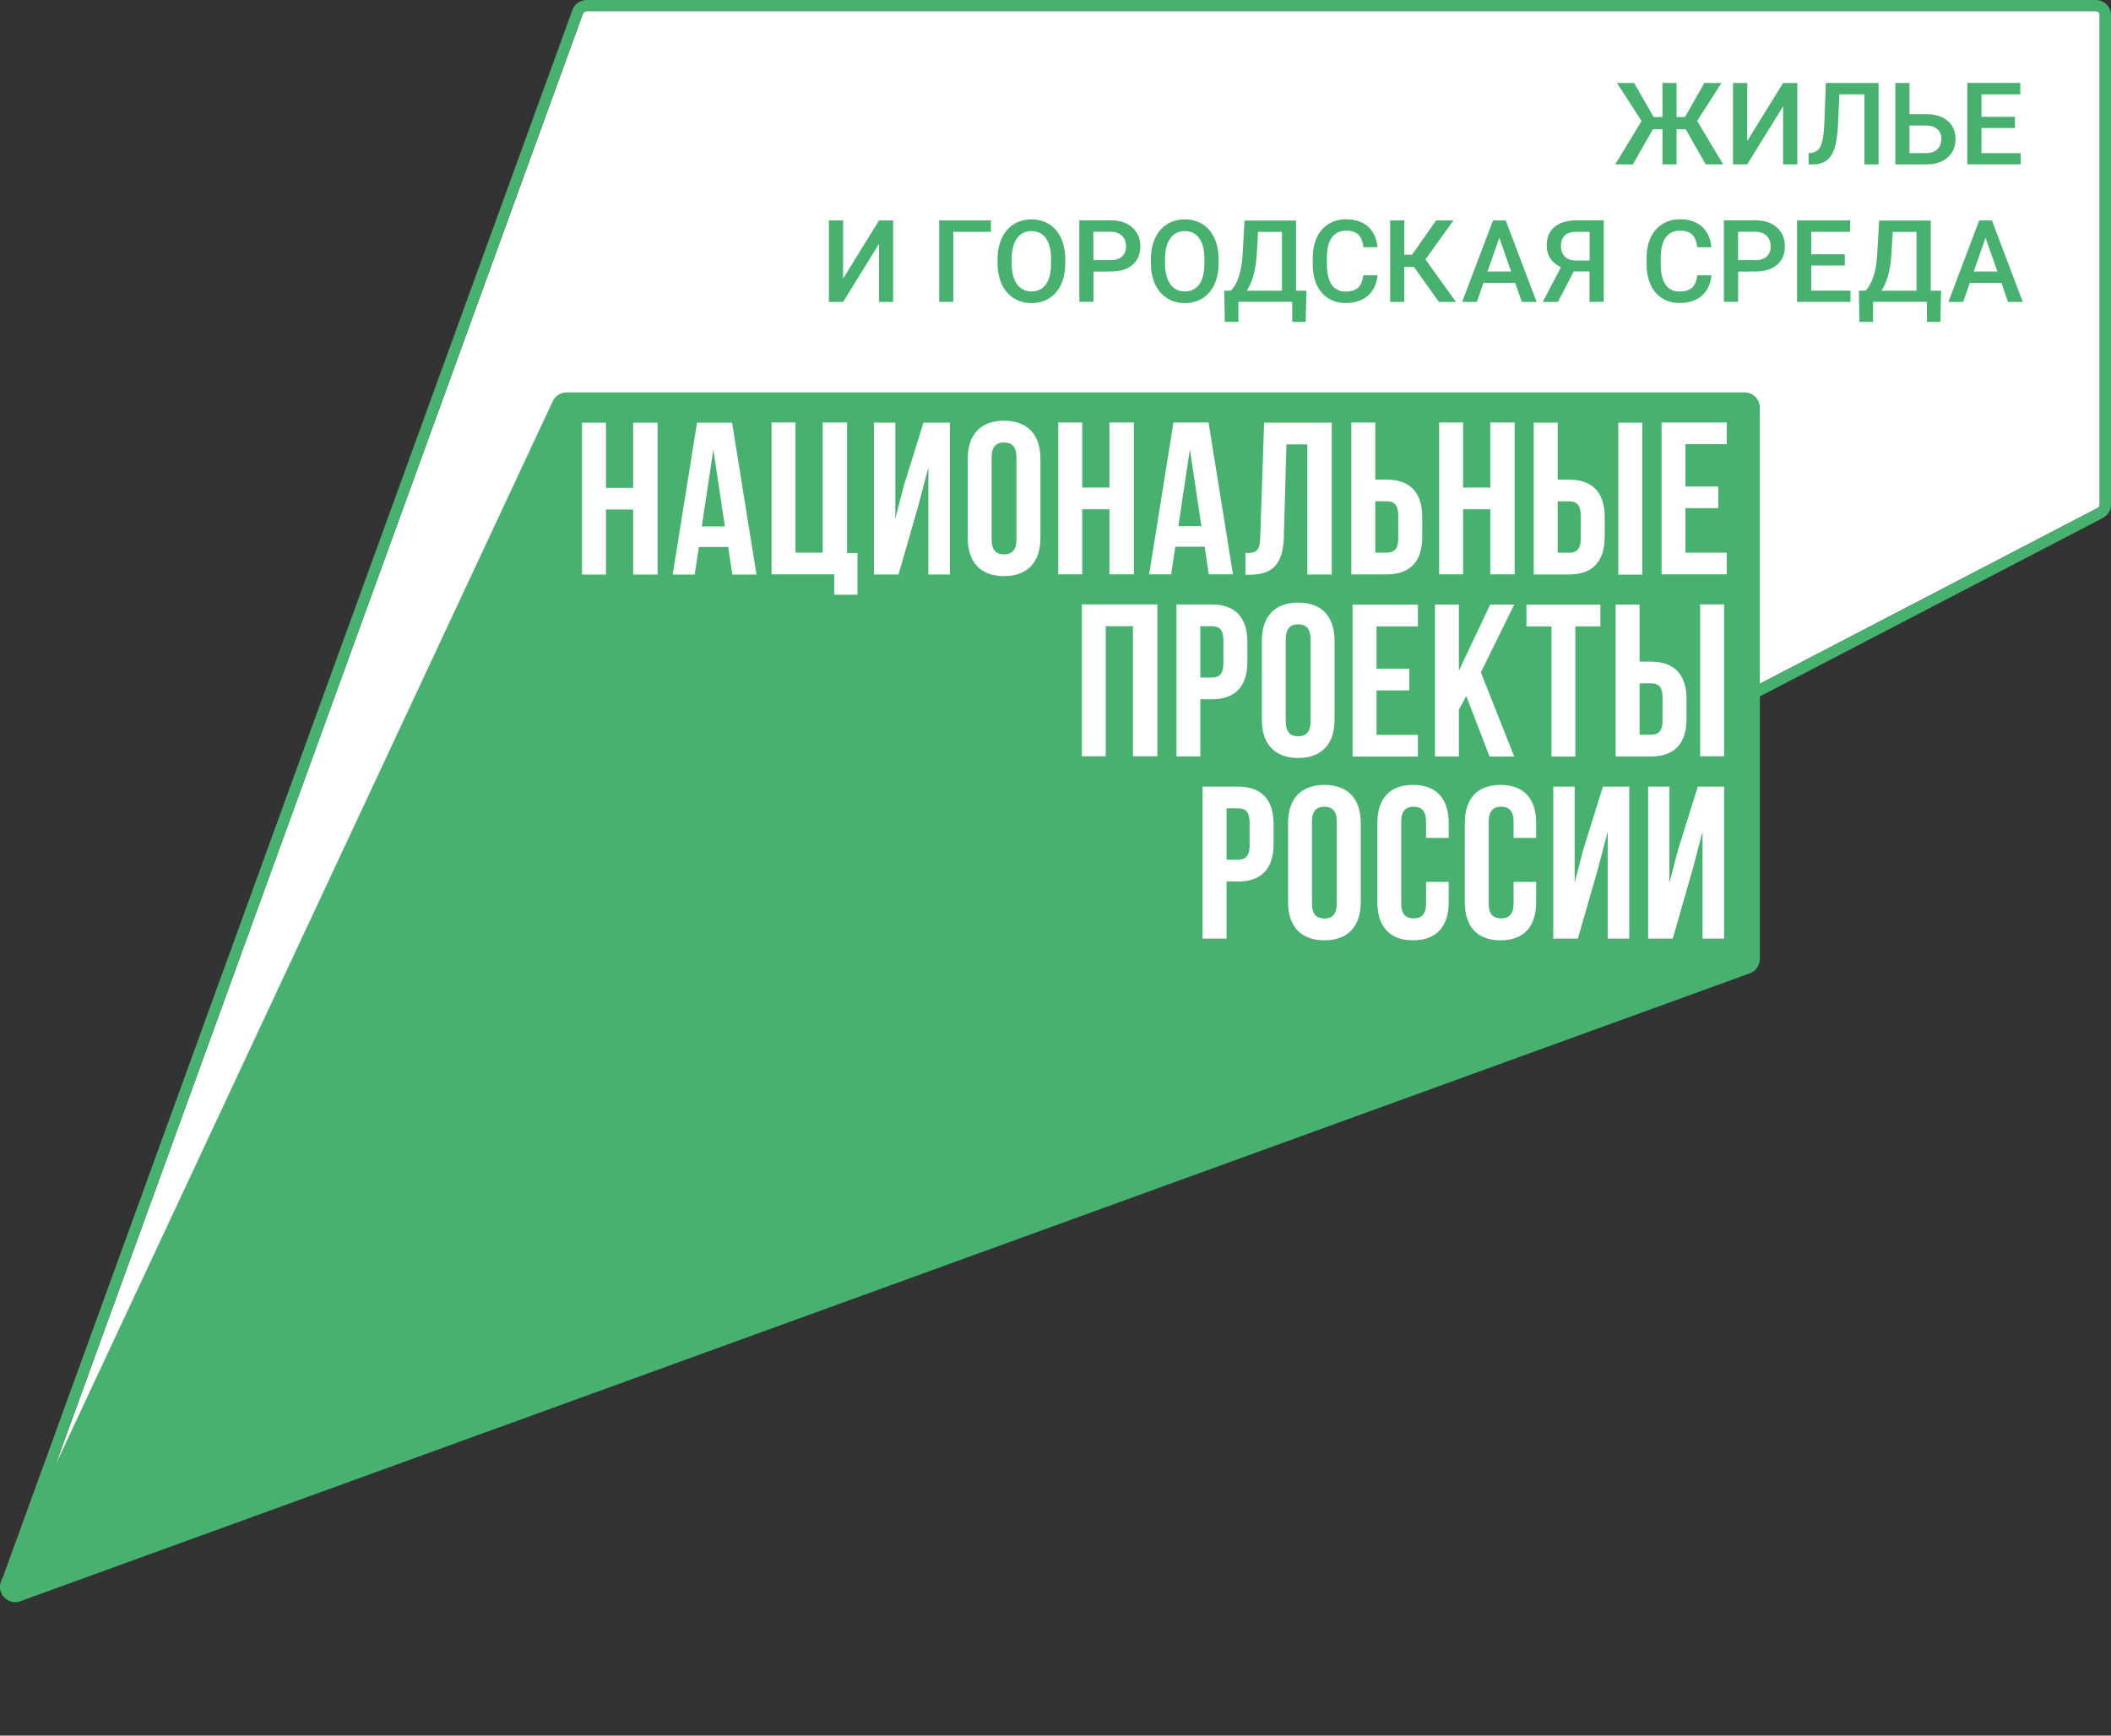
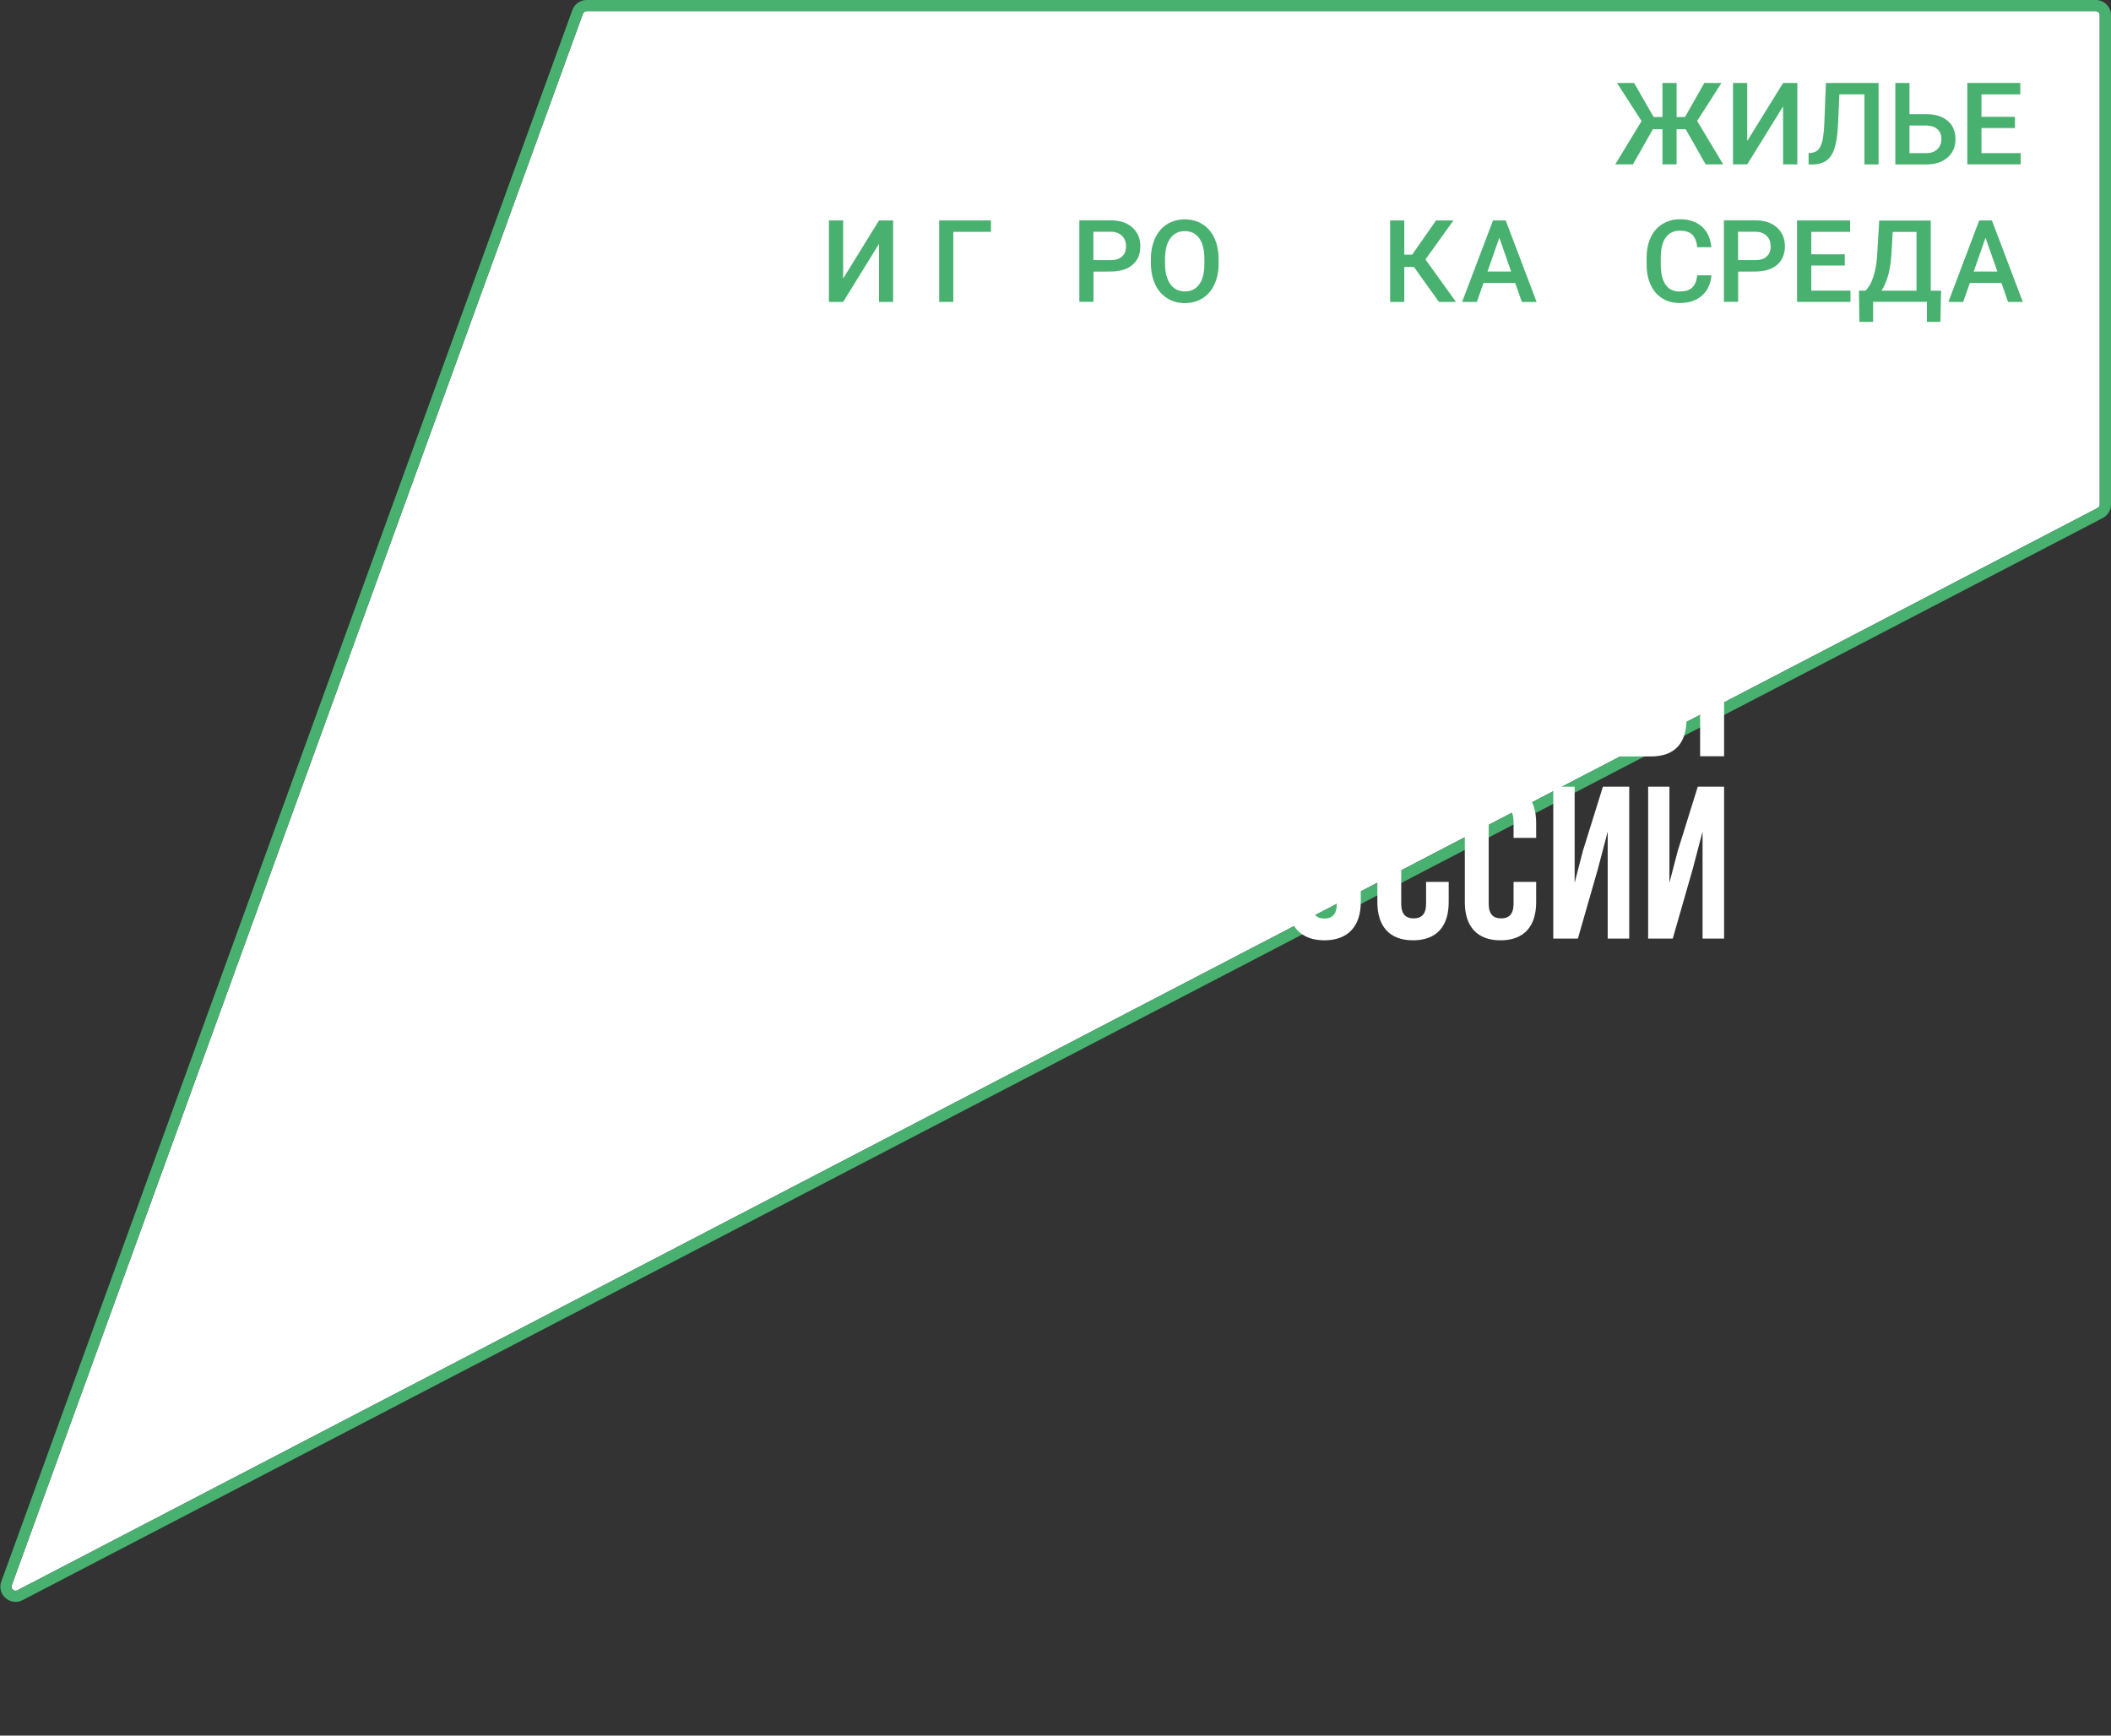
<svg xmlns="http://www.w3.org/2000/svg" width="180" height="148" viewBox="0 0 180 148" fill="none">
  <rect x="0" y="0" width="180" height="148" fill="#333333" stroke="none" />
  <path d="M178.694 0.95C178.886 0.95 179.04 1.103 179.04 1.295V43.018C179.04 43.148 178.963 43.271 178.833 43.332L1.486 135.605C1.432 135.636 1.379 135.644 1.325 135.644C1.217 135.644 1.102 135.582 1.033 135.483C0.941 135.337 0.987 135.207 1.018 135.138L49.702 1.172C49.756 1.034 49.879 0.95 50.025 0.95H178.694Z" fill="white" />
  <path d="M178.694 0.95C178.886 0.95 179.04 1.103 179.04 1.295V43.018C179.04 43.148 178.963 43.271 178.833 43.332L1.486 135.605C1.432 135.636 1.379 135.644 1.325 135.644C1.217 135.644 1.102 135.582 1.033 135.483C0.941 135.337 0.987 135.207 1.018 135.138L49.702 1.172C49.756 1.034 49.879 0.95 50.025 0.95H178.694ZM178.694 0H50.025C49.487 0 49.011 0.329 48.819 0.82L0.127 134.816C-0.234 135.72 0.472 136.594 1.325 136.594C1.517 136.594 1.717 136.556 1.909 136.456L179.278 44.183C179.716 43.961 180 43.516 180 43.026V1.295C180 0.582 179.416 0 178.702 0" fill="#49B170" />
-   <path d="M47.136 34.206L0.127 134.77C-0.365 135.82 0.657 136.931 1.748 136.532L149.206 82.994C149.721 82.802 150.059 82.319 150.059 81.775V34.757C150.059 34.045 149.475 33.462 148.76 33.462H48.312C47.805 33.462 47.352 33.754 47.136 34.213" fill="#49B170" />
  <path d="M53.988 41.6H51.669V36.045H49.625V48.995H51.669V43.447H53.988V48.995H56.07V36.045H53.988M140.034 36.045H137.991V49.002H140.034V36.045ZM59.434 36.045L57.36 48.995H59.235L59.588 46.642H62.092L62.445 48.995H64.504L62.422 36.045H59.434ZM59.841 44.888L60.825 38.336L61.808 44.888H59.841ZM77.078 41.386L76.341 44.236V36.037H74.52V48.987H76.617L78.323 43.049L79.16 39.869V48.987H80.996V36.037H78.745L77.078 41.386ZM109.47 45.715L109.693 37.892H111.475V48.987H113.557V36.037H107.788L107.458 45.822C107.42 47.026 107.12 47.156 106.198 47.156V49.01H106.513C108.556 49.01 109.409 48.083 109.478 45.715M136.831 45.792V44.106C136.831 42.037 135.833 40.903 133.79 40.903H132.822V36.037H130.778V48.987H133.782C135.817 48.987 136.824 47.861 136.824 45.784M132.822 42.75H133.79C134.435 42.75 134.788 43.049 134.788 43.968V45.914C134.788 46.842 134.435 47.133 133.79 47.133H132.822V42.75ZM121.269 45.784V44.099C121.269 42.029 120.27 40.895 118.227 40.895H117.267V36.03H115.224V48.98H118.227C120.27 48.98 121.269 47.853 121.269 45.777M117.267 42.742H118.227C118.872 42.742 119.226 43.041 119.226 43.961V45.907C119.226 46.834 118.872 47.125 118.227 47.125H117.267V42.742ZM124.756 43.424H127.076V48.972H129.15V36.022H127.076V41.578H124.756V36.022H122.713V48.972H124.756V43.424ZM72.231 36.022H70.15V47.125H67.83V36.022H65.787V48.972H71.133V50.711H73.115V47.156H72.224V36.014L72.231 36.022ZM103.072 48.972H105.131L103.049 36.022H100.061L97.987 48.972H99.861L100.214 46.62H102.719L103.072 48.972ZM100.476 44.865L101.459 38.313L102.442 44.865H100.476ZM147.24 37.876V36.022H141.678V48.972H147.24V47.125H143.714V43.332H146.51V41.486H143.714V37.876H147.24ZM85.612 35.877C83.607 35.877 82.517 37.064 82.517 39.133V45.868C82.517 47.937 83.607 49.125 85.612 49.125C87.617 49.125 88.716 47.937 88.716 45.868V39.133C88.716 37.064 87.617 35.877 85.612 35.877ZM86.672 45.999C86.672 46.926 86.265 47.278 85.612 47.278C84.959 47.278 84.552 46.926 84.552 45.999V39.003C84.552 38.076 84.959 37.731 85.612 37.731C86.265 37.731 86.672 38.083 86.672 39.003V45.999ZM92.28 43.424H94.599V48.972H96.681V36.022H94.599V41.578H92.28V36.022H90.236V48.972H92.28V43.424ZM120.9 53.416V51.562H115.331V64.512H120.9V62.665H117.375V58.872H120.171V57.018H117.375V53.416H120.9ZM127.015 64.512H129.112L126.27 57.332L129.112 51.554H127.068L124.395 57.194V51.554H122.36V64.504H124.395V60.527L125.025 59.347L127.007 64.504L127.015 64.512ZM134.327 64.512V53.416H136.463V51.562H130.156V53.416H132.292V64.512H134.335H134.327ZM143.806 61.309V59.623C143.806 57.554 142.807 56.42 140.764 56.42H139.804V51.554H137.761V64.504H140.764C142.807 64.504 143.806 63.378 143.806 61.301M139.804 58.267H140.764C141.409 58.267 141.763 58.566 141.763 59.485V61.431C141.763 62.351 141.409 62.65 140.764 62.65H139.804V58.267ZM106.36 56.435V54.749C106.36 52.681 105.361 51.547 103.318 51.547H100.314V64.496H102.35V59.631H103.318C105.361 59.631 106.36 58.504 106.36 56.428M102.35 53.393H103.318C103.963 53.393 104.316 53.692 104.316 54.612V56.558C104.316 57.485 103.963 57.776 103.318 57.776H102.35V53.393ZM92.241 64.489H94.284V53.393H96.604V64.489H98.686V51.539H92.249V64.489H92.241ZM144.966 64.489H147.009V51.539H144.966V64.489ZM110.692 51.386C108.687 51.386 107.596 52.573 107.596 54.642V61.378C107.596 63.447 108.695 64.634 110.692 64.634C112.689 64.634 113.795 63.447 113.795 61.378V54.642C113.795 52.566 112.697 51.386 110.692 51.386ZM111.752 61.508C111.752 62.435 111.345 62.788 110.692 62.788C110.039 62.788 109.632 62.435 109.632 61.508V54.512C109.632 53.585 110.039 53.24 110.692 53.24C111.345 53.24 111.752 53.592 111.752 54.512V61.508ZM143.092 72.427L142.347 75.278V67.079H140.534V80.036H142.631L144.336 74.098L145.173 70.91V80.036H147.009V67.079H144.766L143.099 72.427H143.092ZM112.927 66.933C110.922 66.933 109.831 68.113 109.831 70.19V76.925C109.831 78.994 110.93 80.182 112.927 80.182C114.924 80.182 116.03 78.994 116.03 76.925V70.19C116.03 68.113 114.932 66.933 112.927 66.933ZM113.987 77.055C113.987 77.975 113.58 78.327 112.927 78.327C112.274 78.327 111.867 77.975 111.867 77.055V70.059C111.867 69.132 112.274 68.787 112.927 68.787C113.58 68.787 113.987 69.14 113.987 70.059V77.055ZM105.545 67.079H102.542V80.036H104.585V75.17H105.553C107.596 75.17 108.595 74.036 108.595 71.967V70.282C108.595 68.205 107.596 67.079 105.553 67.079M106.552 72.09C106.552 73.017 106.198 73.308 105.553 73.308H104.585V68.925H105.553C106.198 68.925 106.552 69.224 106.552 70.144V72.09ZM120.485 66.933C118.481 66.933 117.444 68.113 117.444 70.19V76.925C117.444 78.994 118.481 80.182 120.485 80.182C122.49 80.182 123.527 78.994 123.527 76.925V75.201H121.599V77.055C121.599 77.975 121.192 78.312 120.539 78.312C119.886 78.312 119.479 77.983 119.479 77.055V70.059C119.479 69.132 119.886 68.787 120.539 68.787C121.192 68.787 121.599 69.14 121.599 70.059V71.446H123.527V70.19C123.527 68.113 122.49 66.933 120.485 66.933ZM127.944 66.933C125.939 66.933 124.902 68.113 124.902 70.19V76.925C124.902 78.994 125.939 80.182 127.944 80.182C129.949 80.182 130.986 78.994 130.986 76.925V75.201H129.058V77.055C129.058 77.975 128.651 78.312 127.998 78.312C127.345 78.312 126.938 77.983 126.938 77.055V70.059C126.938 69.132 127.345 68.787 127.998 68.787C128.651 68.787 129.058 69.14 129.058 70.059V71.446H130.986V70.19C130.986 68.113 129.949 66.933 127.944 66.933ZM135.003 72.427L134.266 75.278V67.079H132.445V80.036H134.542L136.248 74.098L137.085 70.91V80.036H138.921V67.079H136.678L135.011 72.427H135.003Z" fill="white" />
  <path d="M143.736 11.019H142.96V14.015H141.754V11.019H140.94L139.235 14.015H137.729L139.972 10.322L137.875 7.073H139.335L141.002 9.977H141.754V7.073H142.96V9.977H143.675L145.326 7.073H146.786L144.712 10.314L146.932 14.015H145.434" fill="#49B170" />
  <path d="M152.04 7.073H153.254V14.015H152.04V9.073L148.983 14.015H147.77V7.073H148.983V12.023" fill="#49B170" />
  <path d="M160.182 7.073V14.023H158.976V8.046H156.841L156.718 10.736C156.672 11.578 156.564 12.23 156.411 12.69C156.257 13.149 156.027 13.486 155.727 13.701C155.428 13.915 155.028 14.023 154.521 14.023H154.214V13.057L154.406 13.042C154.682 13.011 154.898 12.919 155.051 12.751C155.205 12.582 155.312 12.329 155.397 11.985C155.474 11.64 155.527 11.142 155.558 10.475L155.689 7.073" fill="#49B170" />
  <path d="M162.817 9.732H164.246C164.753 9.732 165.206 9.816 165.582 9.992C165.959 10.168 166.251 10.414 166.45 10.736C166.642 11.057 166.742 11.433 166.742 11.854C166.742 12.506 166.519 13.027 166.082 13.417C165.636 13.816 165.037 14.015 164.277 14.023H161.611V7.073H162.817M162.817 10.705V13.057H164.238C164.645 13.057 164.968 12.95 165.191 12.728C165.421 12.506 165.536 12.214 165.536 11.847C165.536 11.479 165.421 11.218 165.198 11.019C164.976 10.812 164.661 10.713 164.269 10.705H162.809H162.817Z" fill="#49B170" />
  <path d="M171.812 10.919H168.955V13.057H172.296V14.015H167.749V7.073H172.265V8.046H168.955V9.962H171.812" fill="#49B170" />
  <path d="M74.95 18.796H76.156V25.746H74.95V20.796L71.893 25.746H70.679V18.796H71.893V23.754" fill="#49B170" />
  <path d="M84.498 19.77H81.287V25.746H80.082V18.796H84.498" fill="#49B170" />
-   <path d="M90.835 22.452C90.835 23.134 90.712 23.731 90.482 24.245C90.243 24.758 89.906 25.157 89.468 25.432C89.03 25.708 88.523 25.846 87.954 25.846C87.386 25.846 86.887 25.708 86.449 25.432C86.011 25.157 85.665 24.766 85.427 24.252C85.189 23.747 85.066 23.157 85.059 22.49V22.099C85.059 21.425 85.181 20.827 85.42 20.306C85.665 19.785 86.003 19.387 86.441 19.118C86.879 18.85 87.386 18.705 87.947 18.705C88.507 18.705 89.014 18.843 89.452 19.111C89.89 19.387 90.228 19.777 90.466 20.283C90.704 20.797 90.827 21.387 90.835 22.069M89.621 22.091C89.621 21.317 89.475 20.727 89.183 20.321C88.892 19.908 88.477 19.708 87.947 19.708C87.417 19.708 87.017 19.915 86.718 20.321C86.426 20.727 86.272 21.31 86.265 22.053V22.452C86.265 23.218 86.418 23.808 86.71 24.222C87.01 24.636 87.424 24.85 87.954 24.85C88.484 24.85 88.899 24.643 89.191 24.237C89.483 23.831 89.621 23.233 89.621 22.452V22.091Z" fill="#49B170" />
  <path d="M93.239 23.163V25.738H92.033V18.788H94.699C95.474 18.788 96.097 18.987 96.55 19.393C97.003 19.8 97.234 20.336 97.234 21.003C97.234 21.669 97.011 22.213 96.558 22.589C96.112 22.972 95.482 23.156 94.676 23.156M93.231 22.183H94.683C95.113 22.183 95.444 22.083 95.666 21.876C95.897 21.677 96.012 21.386 96.012 21.003C96.012 20.619 95.897 20.328 95.666 20.106C95.436 19.884 95.121 19.761 94.722 19.761H93.231V22.183Z" fill="#49B170" />
  <path d="M103.909 22.452C103.909 23.134 103.786 23.731 103.556 24.245C103.318 24.758 102.98 25.157 102.542 25.432C102.104 25.708 101.597 25.846 101.029 25.846C100.46 25.846 99.961 25.708 99.523 25.432C99.085 25.157 98.74 24.766 98.501 24.252C98.263 23.747 98.141 23.157 98.133 22.49V22.099C98.133 21.425 98.256 20.827 98.494 20.306C98.74 19.785 99.078 19.387 99.516 19.118C99.953 18.843 100.46 18.705 101.021 18.705C101.582 18.705 102.089 18.843 102.527 19.111C102.964 19.387 103.302 19.777 103.54 20.283C103.779 20.797 103.901 21.387 103.909 22.069M102.696 22.091C102.696 21.317 102.55 20.727 102.258 20.321C101.966 19.908 101.551 19.708 101.021 19.708C100.491 19.708 100.092 19.915 99.792 20.321C99.492 20.727 99.347 21.31 99.339 22.053V22.452C99.339 23.218 99.492 23.808 99.784 24.222C100.084 24.636 100.499 24.85 101.029 24.85C101.559 24.85 101.973 24.643 102.265 24.237C102.557 23.831 102.696 23.233 102.696 22.452V22.091Z" fill="#49B170" />
-   <path d="M111.336 27.448H110.184V25.739H105.598V27.448H104.431L104.392 24.781H104.953C105.23 24.513 105.452 24.122 105.621 23.616C105.783 23.111 105.898 22.528 105.944 21.885L106.121 18.804H110.514V24.789H111.398M106.32 24.789H109.308V19.777H107.273L107.158 21.731C107.073 23.042 106.789 24.053 106.32 24.781" fill="#49B170" />
-   <path d="M117.459 23.479C117.39 24.222 117.113 24.797 116.637 25.218C116.161 25.632 115.523 25.839 114.732 25.839C114.179 25.839 113.687 25.709 113.265 25.44C112.842 25.18 112.52 24.804 112.289 24.322C112.059 23.839 111.944 23.279 111.936 22.636V21.985C111.936 21.326 112.051 20.751 112.282 20.253C112.512 19.755 112.85 19.372 113.28 19.103C113.718 18.828 114.217 18.697 114.786 18.697C115.554 18.697 116.168 18.904 116.645 19.318C117.113 19.732 117.382 20.322 117.459 21.08H116.253C116.199 20.582 116.053 20.222 115.815 20C115.585 19.778 115.239 19.67 114.786 19.67C114.263 19.67 113.856 19.862 113.572 20.245C113.288 20.628 113.15 21.195 113.142 21.931V22.544C113.142 23.295 113.28 23.869 113.541 24.268C113.81 24.659 114.21 24.858 114.724 24.858C115.201 24.858 115.554 24.751 115.792 24.544C116.03 24.329 116.184 23.977 116.245 23.479" fill="#49B170" />
  <path d="M120.562 22.766H119.74V25.746H118.534V18.796H119.74V21.716H120.408L122.451 18.796H123.934L121.545 22.122L124.149 25.746H122.697" fill="#49B170" />
  <path d="M129.196 24.13H126.492L125.931 25.746H124.671L127.306 18.796H128.389L131.024 25.746H129.764M126.838 23.156H128.85L127.844 20.275L126.838 23.156Z" fill="#49B170" />
-   <path d="M135.533 25.746V23.148H134.189L132.845 25.746H131.546L133.098 22.788C132.291 22.405 131.884 21.784 131.884 20.911C131.884 20.244 132.107 19.723 132.545 19.355C132.983 18.987 133.597 18.796 134.381 18.788H136.747V25.738M133.098 20.964C133.098 21.355 133.206 21.662 133.428 21.884C133.651 22.106 133.974 22.213 134.419 22.213H135.541V19.769H134.419C133.974 19.769 133.636 19.876 133.421 20.091C133.206 20.305 133.098 20.596 133.098 20.964Z" fill="#49B170" />
  <path d="M145.934 23.479C145.864 24.222 145.588 24.797 145.112 25.218C144.635 25.632 143.998 25.839 143.207 25.839C142.654 25.839 142.162 25.709 141.74 25.44C141.317 25.18 140.987 24.804 140.764 24.322C140.534 23.839 140.411 23.279 140.403 22.636V21.985C140.403 21.326 140.518 20.751 140.749 20.253C140.979 19.755 141.317 19.372 141.755 19.103C142.193 18.828 142.692 18.697 143.261 18.697C144.029 18.697 144.643 18.904 145.112 19.318C145.58 19.732 145.849 20.322 145.926 21.08H144.72C144.666 20.582 144.513 20.222 144.282 20C144.052 19.778 143.706 19.67 143.253 19.67C142.723 19.67 142.323 19.862 142.039 20.245C141.755 20.628 141.617 21.195 141.609 21.931V22.544C141.609 23.295 141.747 23.869 142.016 24.268C142.285 24.659 142.677 24.858 143.199 24.858C143.675 24.858 144.036 24.751 144.267 24.544C144.505 24.329 144.659 23.977 144.72 23.479" fill="#49B170" />
  <path d="M148.207 23.163V25.738H146.994V18.788H149.659C150.443 18.788 151.057 18.987 151.51 19.393C151.963 19.8 152.194 20.336 152.194 21.003C152.194 21.669 151.971 22.213 151.518 22.589C151.065 22.972 150.443 23.156 149.636 23.156M148.2 22.183H149.651C150.082 22.183 150.412 22.083 150.635 21.876C150.865 21.677 150.98 21.386 150.98 21.003C150.98 20.619 150.865 20.328 150.635 20.106C150.404 19.884 150.089 19.761 149.69 19.761H148.2V22.183Z" fill="#49B170" />
  <path d="M157.301 22.643H154.444V24.781H157.785V25.746H153.23V18.796H157.755V19.77H154.444V21.685H157.301" fill="#49B170" />
  <path d="M165.452 27.448H164.3V25.739H159.715V27.448H158.547L158.509 24.781H159.069C159.346 24.513 159.569 24.122 159.73 23.616C159.899 23.111 160.006 22.528 160.052 21.885L160.237 18.804H164.631V24.789H165.514M160.437 24.789H163.417V19.777H161.389L161.274 21.731C161.189 23.042 160.905 24.053 160.437 24.781" fill="#49B170" />
  <path d="M170.66 24.13H167.964L167.395 25.746H166.135L168.763 18.796H169.846L172.48 25.746H171.221M168.294 23.156H170.314L169.3 20.275L168.294 23.156Z" fill="#49B170" />
</svg>